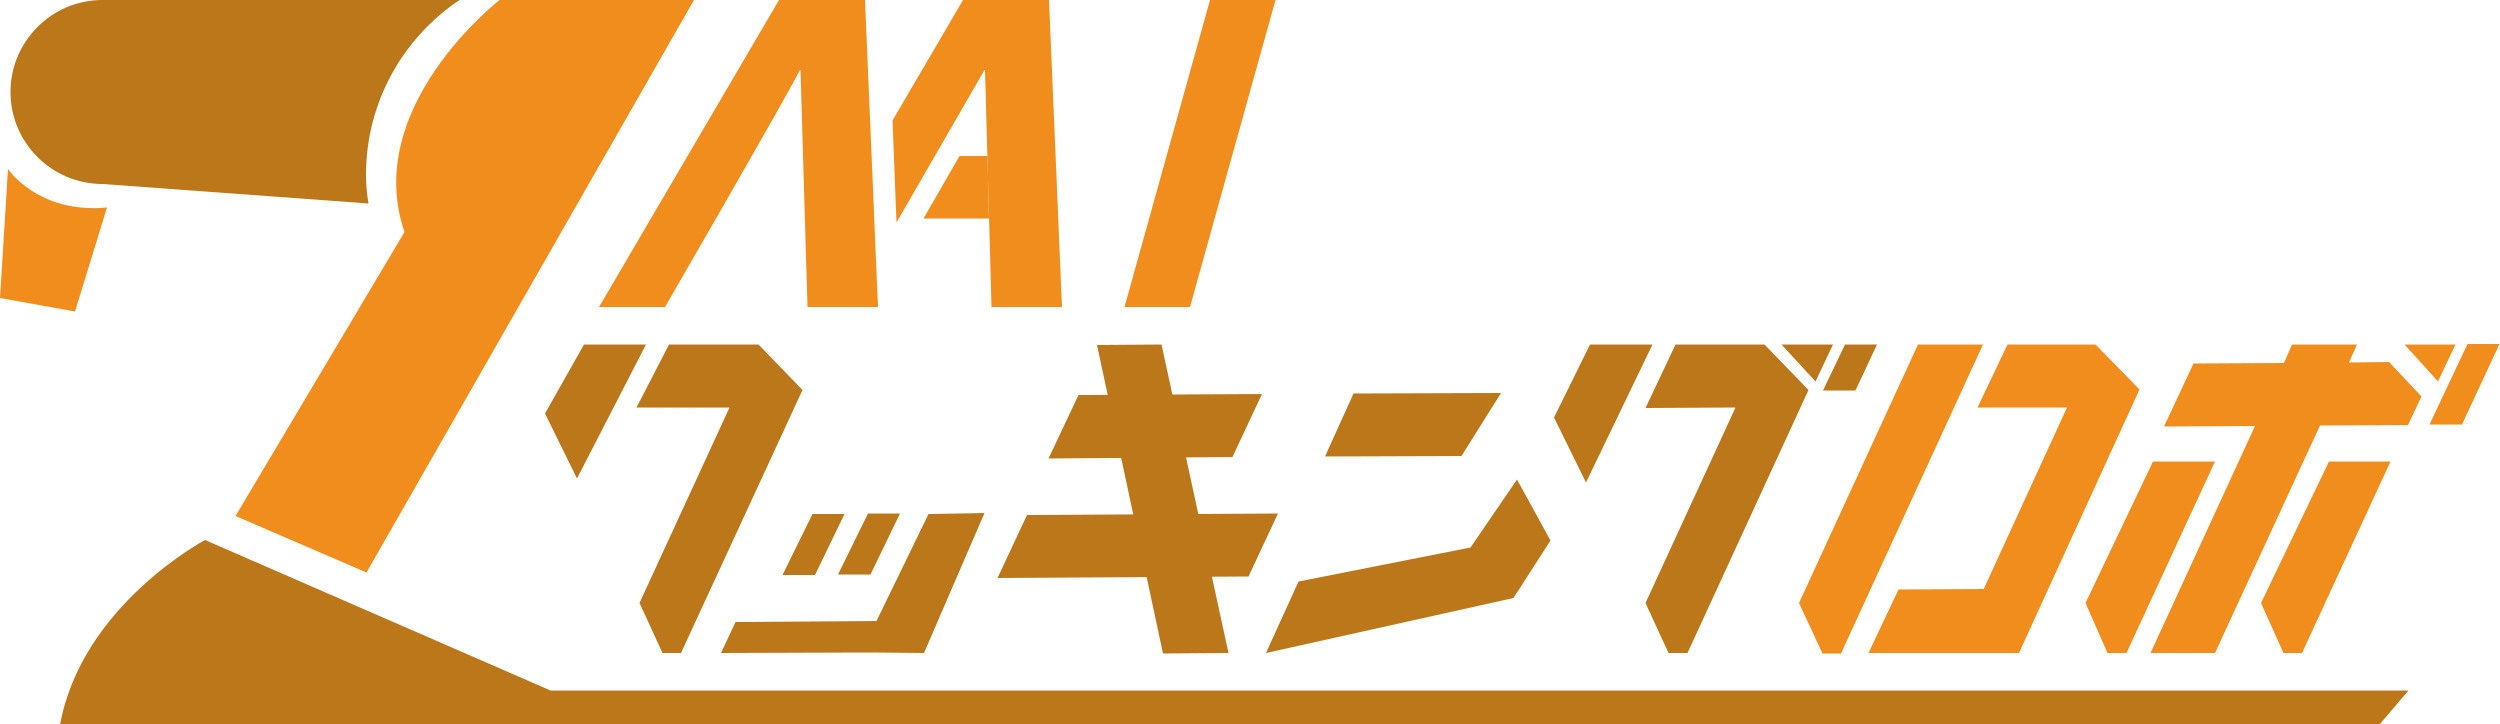
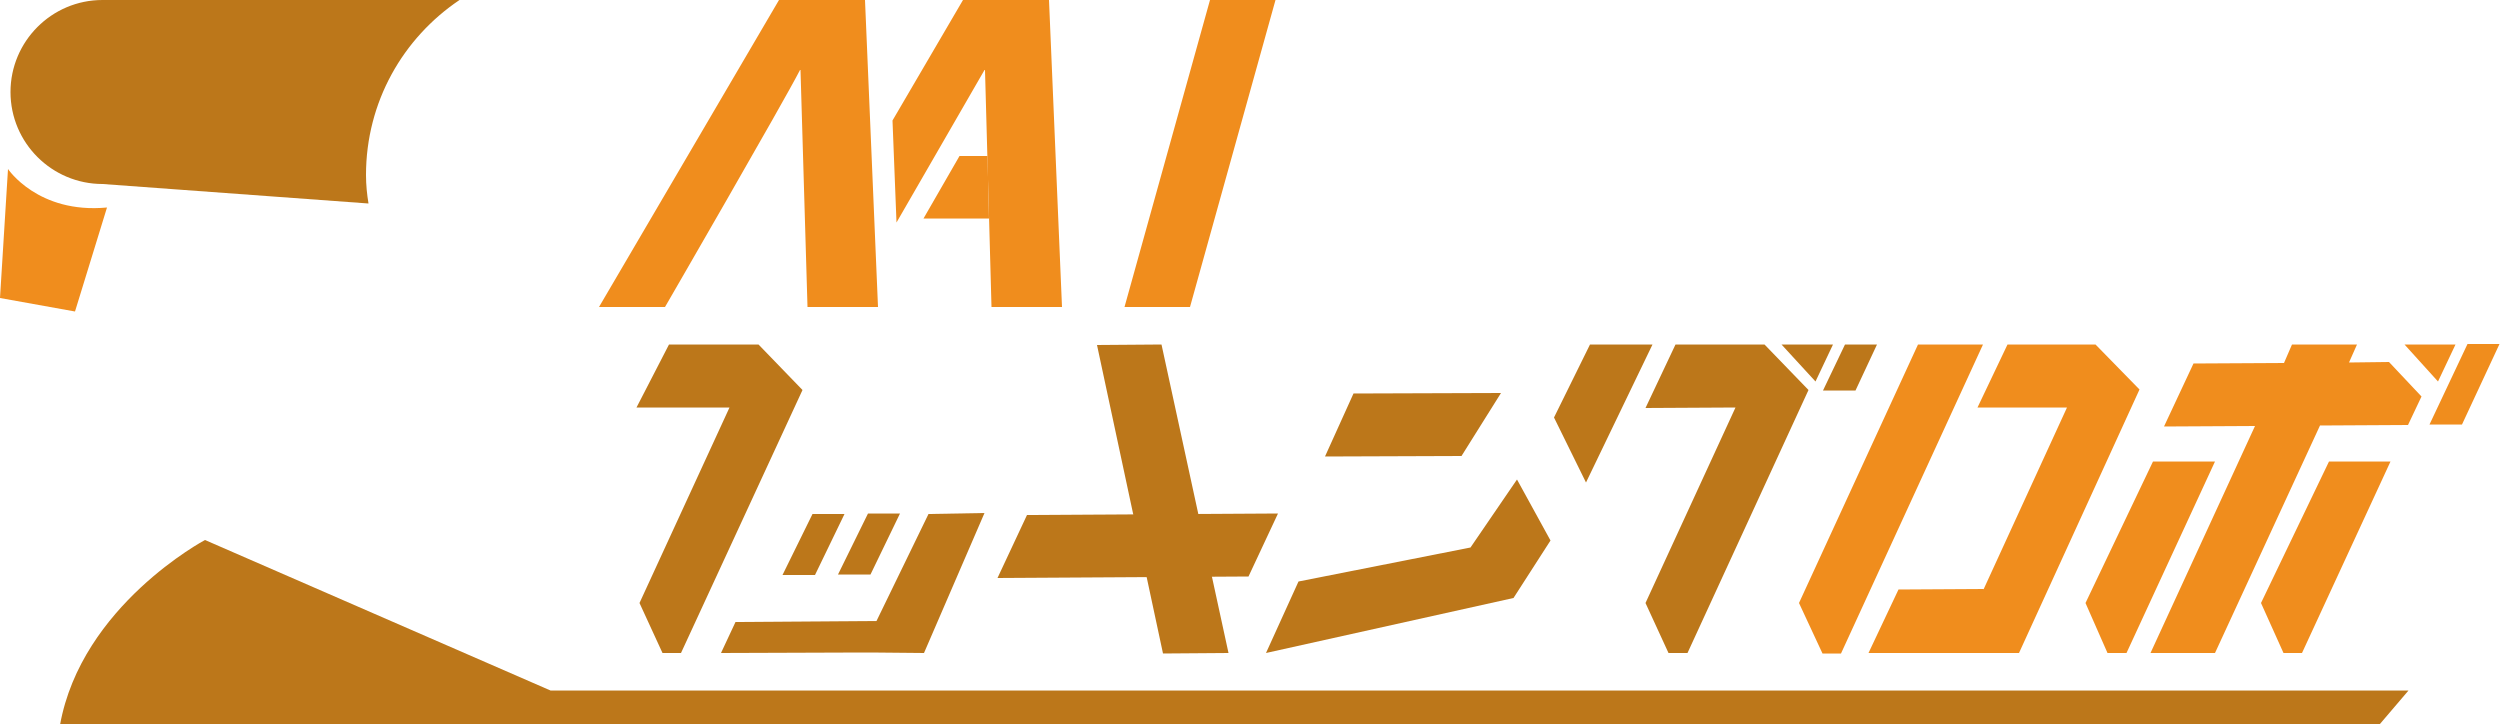
<svg xmlns="http://www.w3.org/2000/svg" version="1.1" id="レイヤー_1" x="0px" y="0px" viewBox="0 0 500 144.9" style="enable-background:new 0 0 500 144.9;" xml:space="preserve">
  <style type="text/css">
	.st0{fill:#F08D1D;}
	.st1{fill:#BC771A;}
</style>
  <g>
    <path class="st0" d="M255.1,0L238,61.4h-13.1L242,0H255.1z" />
    <path class="st0" d="M133,61.4h-13.2c0,0,36-61.4,36-61.4h17.2l2.6,61.4h-14.1L160.1,14H160C156.9,20.1,133,61.4,133,61.4z" />
    <g>
      <path class="st0" d="M178.5,24.1c0,0,14.1-24.1,14.1-24.1h17.2l2.6,61.4h-14.1L197,14h-0.1l-17.6,30.5L178.5,24.1z" />
      <polygon class="st0" points="191.9,31.2 184.7,43.7 197.8,43.7 197.5,31.2   " />
    </g>
    <path class="st1" d="M73.2,35c0-14.6,7.4-27.4,18.7-35H20.5C10.3,0,2.1,8.3,2.1,18.4c0,10.2,8.3,18.4,18.4,18.4l53.2,3.9   C73.4,38.9,73.2,37,73.2,35z" />
    <path class="st0" d="M1.6,33.8c0,0,6,9,19.8,7.7L15,62.3L0,59.6L1.6,33.8z" />
-     <path class="st0" d="M99.9,0c0,0-27.6,21.4-19,46.4l-33.8,56.8l26.2,11.3L138.8,0H99.9z" />
    <path class="st1" d="M41,108c0,0-24.7,13.1-29,37h91.2l6.9-6.9L41,108z" />
    <g>
      <path class="st1" d="M219.4,69l12.9-0.1l13.4,61.7l-13.1,0.1L219.4,69z" />
      <path class="st1" d="M371.1,78.1l-6.5,0c0,0,4.4-9.2,4.4-9.2h6.4L371.1,78.1z" />
      <polygon class="st1" points="151.7,68.9 133.8,68.9 127.3,81.5 145.9,81.5 145.9,81.5 127.9,120.6 132.5,130.6 136.2,130.6     160.5,78   " />
      <path class="st0" d="M396.6,68.9l-28.4,61.8h-3.7l-4.7-10.1l23.8-51.7H396.6z" />
      <polygon class="st0" points="401.5,68.9 395.5,81.5 413.4,81.5 413.4,81.5 396.7,117.9 396.7,117.8 379.7,117.9 373.7,130.6     403.8,130.6 427.9,77.9 419.1,68.9   " />
-       <polygon class="st1" points="215.7,79 209.7,91.7 246.5,91.4 252.4,78.8   " />
      <polygon class="st1" points="270.7,78.7 265,91.3 292.3,91.2 300.2,78.6   " />
      <polygon class="st0" points="484.3,79.3 477.8,72.4 469.8,72.5 471.4,68.9 458.4,68.9 456.8,72.6 438.7,72.7 432.8,85.3 451,85.2     430.1,130.6 443,130.6 464,85.1 481.6,85   " />
      <polygon class="st1" points="205.4,103 199.5,115.6 249.7,115.3 255.6,102.7   " />
      <g>
        <path class="st1" d="M163,115l-6.5,0c0,0,6-12.2,6-12.2l6.4,0L163,115z" />
        <path class="st1" d="M174.1,114.9l-6.5,0c0,0,6-12.2,6-12.2l6.4,0L174.1,114.9z" />
        <polygon class="st1" points="185.7,102.8 175.3,124.2 147.1,124.4 144.2,130.6 172.4,130.5 174.3,130.5 184.8,130.6 196.9,102.6         " />
      </g>
-       <polygon class="st1" points="129.2,68.9 116.8,68.9 109,82.7 115.4,95.7   " />
      <polygon class="st1" points="352.9,68.9 335.1,68.9 329.1,81.6 347.1,81.5 347.1,81.5 329.1,120.6 333.7,130.6 337.5,130.6     361.7,78   " />
      <polygon class="st0" points="465.8,92.3 465.8,92.3 452.2,120.6 456.7,130.6 460.4,130.6 478.1,92.3   " />
      <polygon class="st0" points="430.6,92.3 430.6,92.3 417.1,120.6 421.5,130.6 425.3,130.6 443,92.3   " />
      <polygon class="st1" points="330.5,68.9 318,68.9 310.8,83.5 317.2,96.5   " />
      <polygon class="st1" points="356.3,68.9 363.1,76.3 366.6,68.9   " />
-       <path class="st0" d="M492.4,84.9l-6.5,0c0,0,7.6-16.1,7.6-16.1h6.4L492.4,84.9z" />
+       <path class="st0" d="M492.4,84.9l-6.5,0c0,0,7.6-16.1,7.6-16.1h6.4L492.4,84.9" />
      <polygon class="st0" points="480.9,68.9 487.6,76.3 491.1,68.9   " />
      <polygon class="st1" points="303.4,95.9 294.1,109.5 259.7,116.3 253.2,130.6 302.7,119.6 310.1,108.1   " />
    </g>
    <polygon class="st1" points="110.1,138.1 481.7,138.1 475.9,144.9 92.6,144.9  " />
  </g>
</svg>